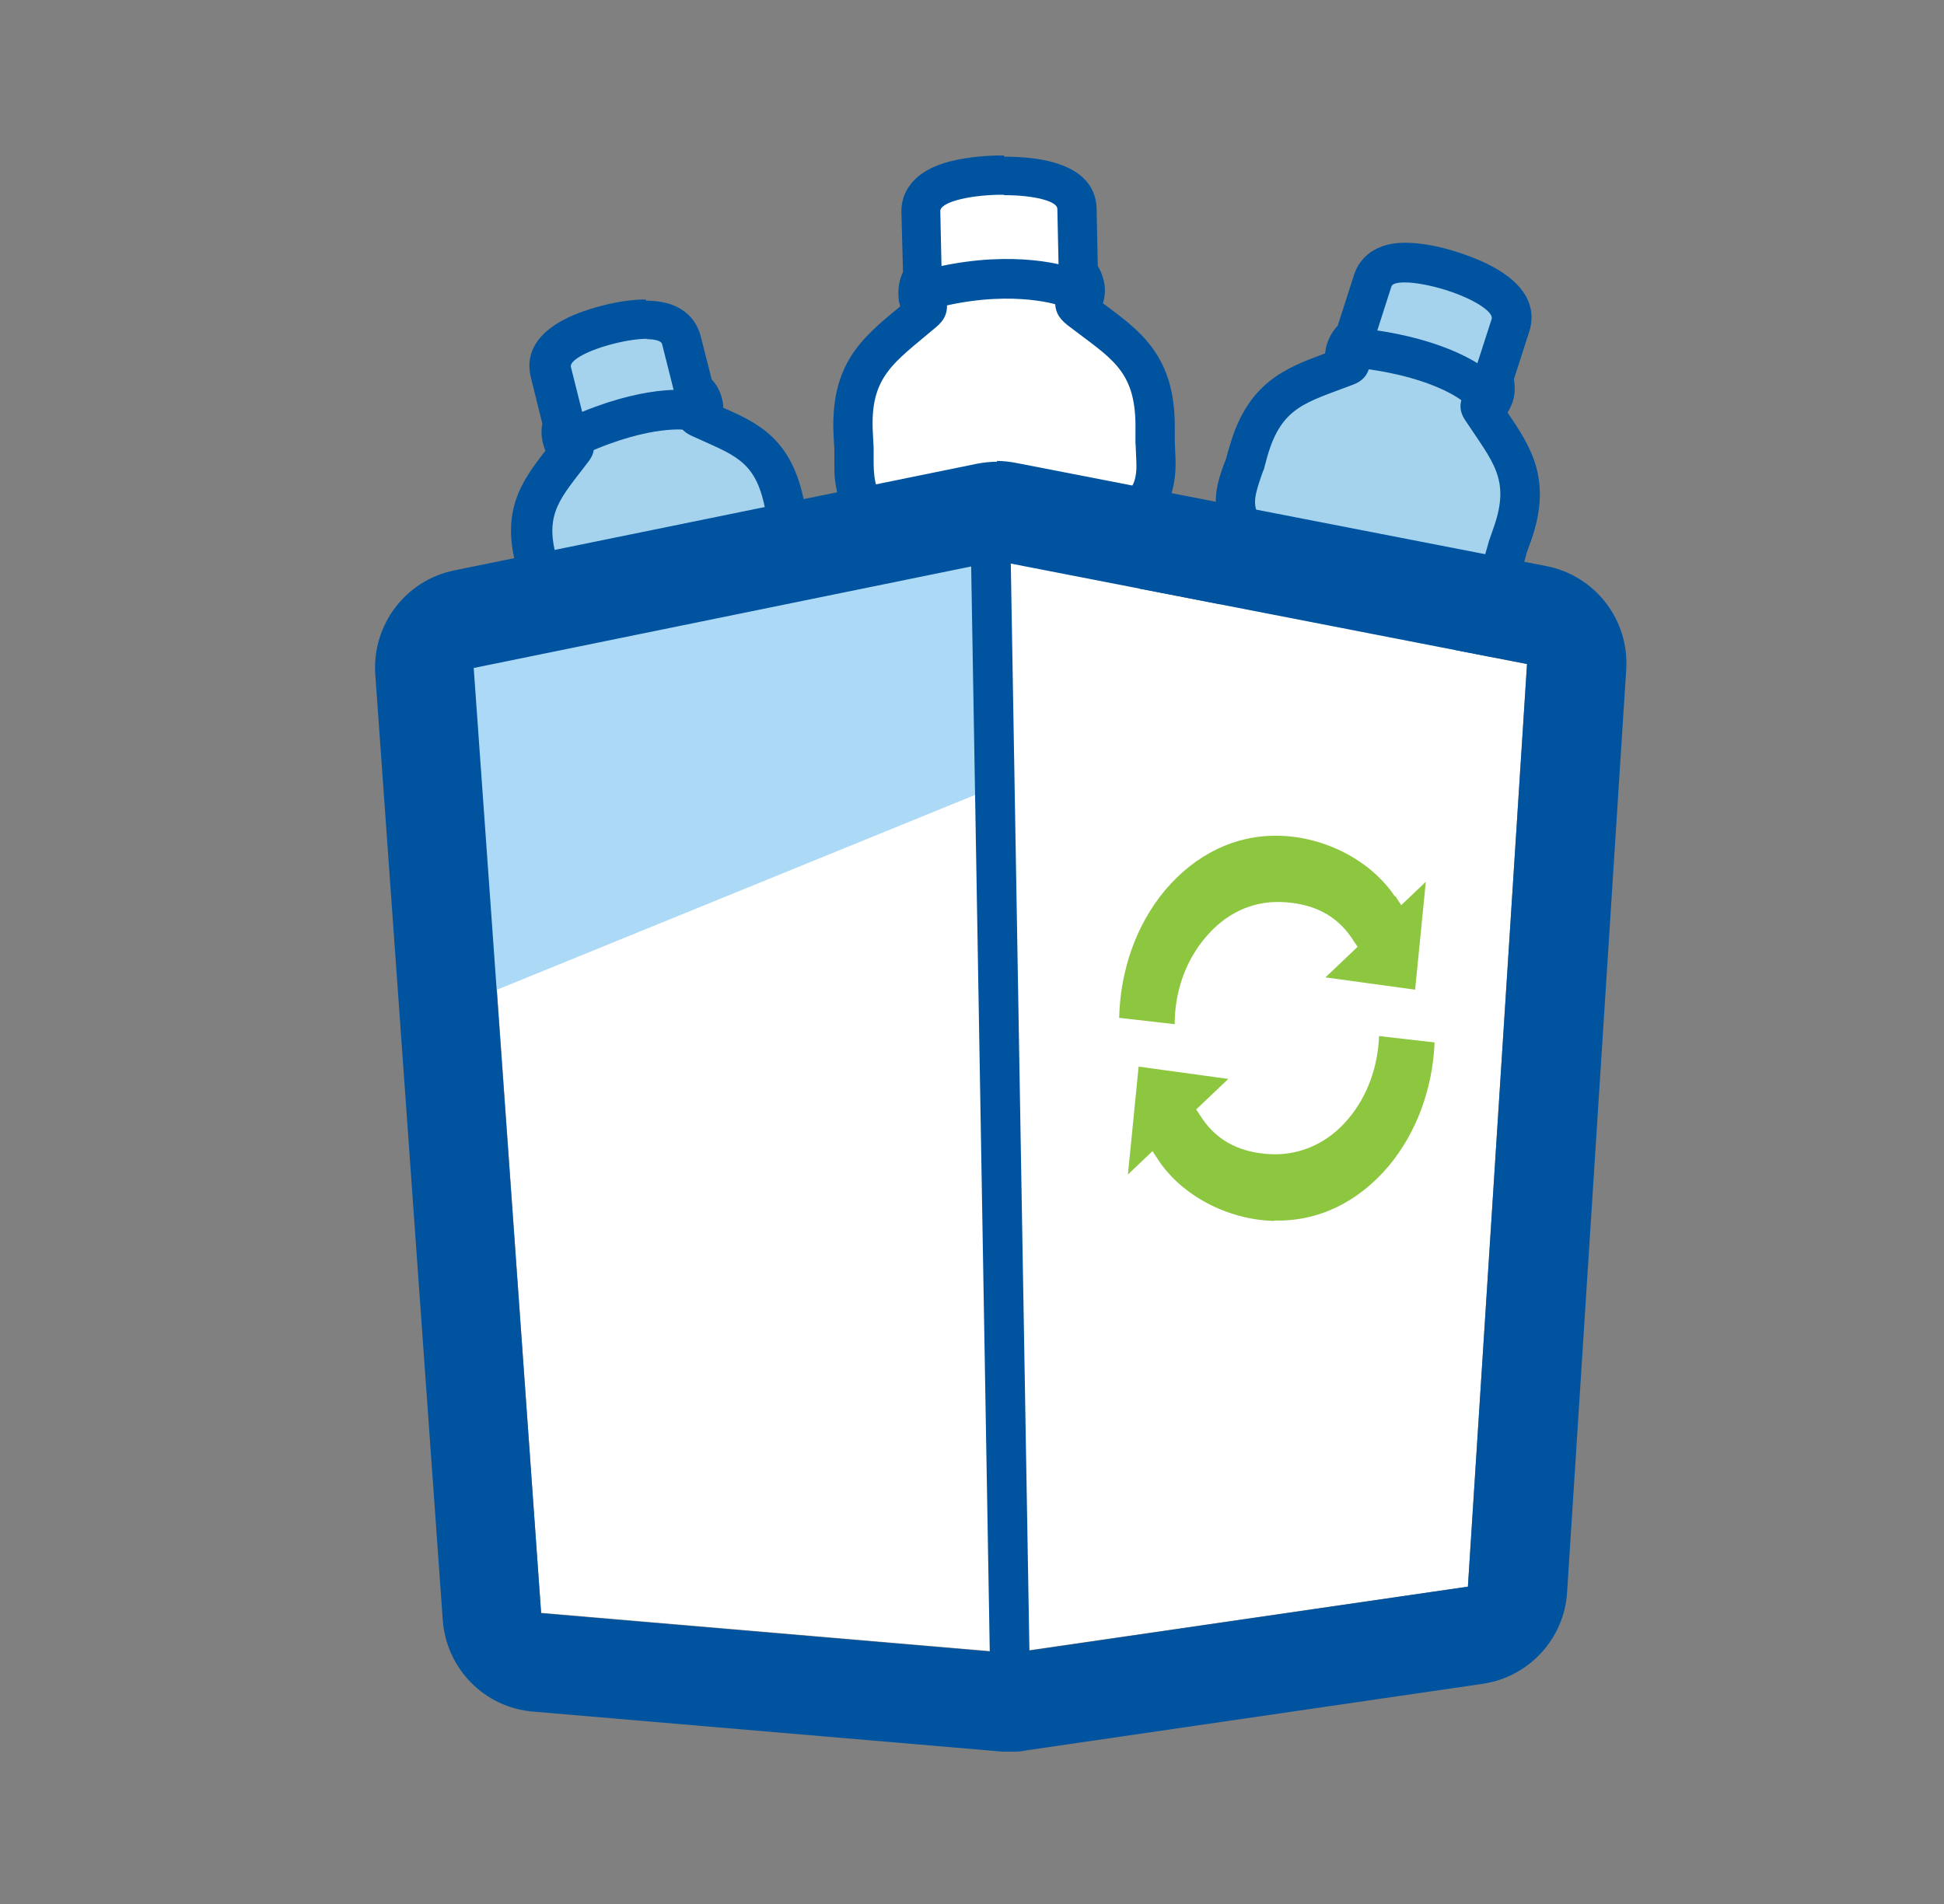
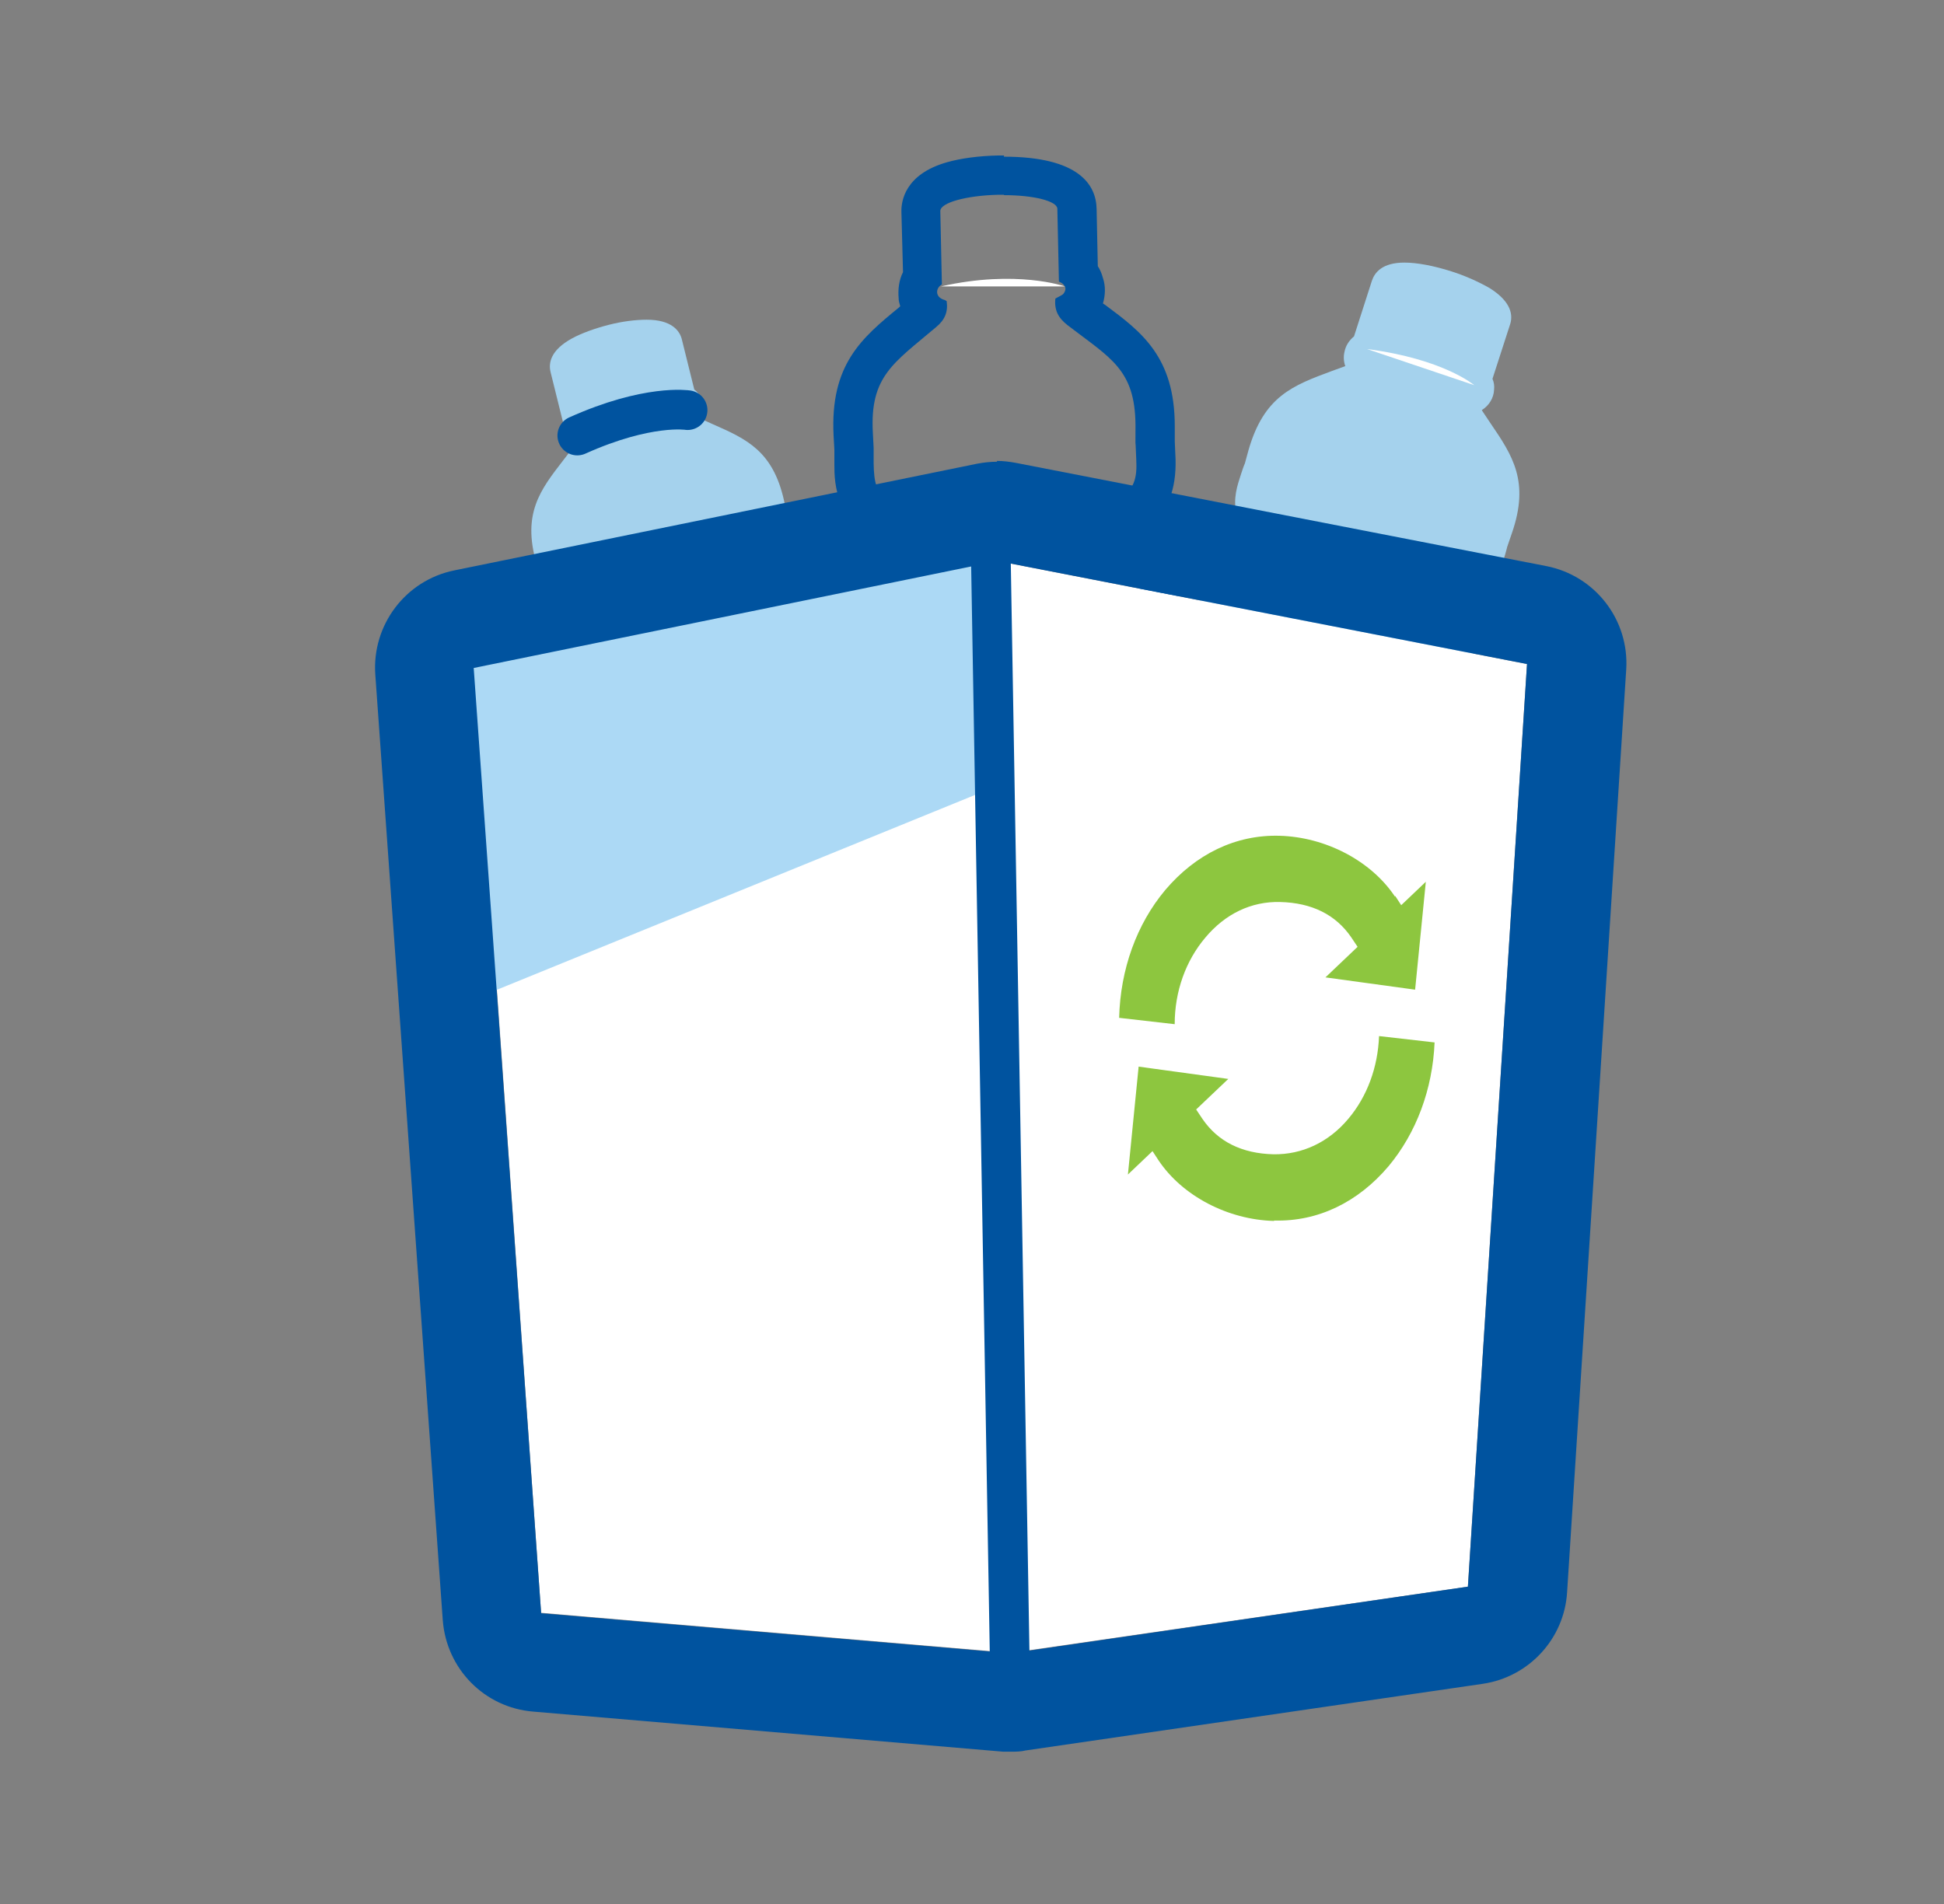
<svg xmlns="http://www.w3.org/2000/svg" width="49" height="48" viewBox="0 0 49 48" fill="none">
  <rect x="0" y="0" width="49" height="48" fill="#808080" stroke="none" />
-   <path d="M23.32 26.91C22.44 26.91 21.88 26.36 21.86 25.48L21.84 24.57C21.83 23.95 21.81 23.34 21.79 22.72C21.79 22.53 21.76 22.09 22.04 21.69C21.84 21.44 21.74 21.1 21.75 20.68C21.75 20.21 21.7 18.17 21.68 17.67C21.66 17.3 21.75 17.02 21.89 16.81C21.75 16.62 21.65 16.36 21.64 16.01L21.59 13.59C21.59 13.23 21.64 12.97 21.8 12.74C21.55 12.39 21.55 11.96 21.54 11.71C21.54 11.54 21.54 11.42 21.54 11.32L21.52 10.96C21.44 9.42 22.09 8.89 22.99 8.15C22.99 8.15 23.32 7.87 23.34 7.86C23.24 7.76 23.18 7.62 23.16 7.48C23.14 7.31 23.18 7.14 23.27 7L23.23 5.35C23.21 4.59 24.44 4.44 25.18 4.43H25.33C26.16 4.43 27.15 4.57 27.17 5.26L27.21 6.86C27.28 6.94 27.33 7.03 27.36 7.13C27.39 7.25 27.42 7.48 27.23 7.73C27.22 7.75 27.21 7.76 27.19 7.78C27.2 7.79 27.59 8.08 27.59 8.08C28.49 8.75 29.14 9.24 29.14 10.73V11.14C29.14 11.14 29.14 11.2 29.16 11.59C29.16 11.79 29.18 12.21 28.95 12.58C29.12 12.81 29.21 13.11 29.21 13.46C29.21 13.97 29.24 15.26 29.26 15.78C29.28 16.15 29.19 16.43 29.05 16.64C29.2 16.84 29.28 17.08 29.29 17.34C29.31 17.97 29.37 20.17 29.37 20.79C29.37 20.98 29.33 21.27 29.13 21.53C29.32 21.78 29.41 22.1 29.42 22.48C29.42 23.06 29.44 23.65 29.46 24.23L29.49 25.33C29.51 26.21 28.95 26.79 28.06 26.81C28.06 26.81 23.35 26.92 23.34 26.92L23.32 26.91Z" fill="white" />
  <path d="M25.311 4.92C26.061 4.92 26.641 5.07 26.651 5.26L26.691 7.1C26.821 7.15 26.921 7.26 26.801 7.41C26.781 7.44 26.601 7.52 26.601 7.53C26.571 7.83 26.681 8.02 26.911 8.2C27.991 9.03 28.611 9.31 28.621 10.72C28.621 11.54 28.611 10.78 28.641 11.6C28.661 12.02 28.611 12.38 28.141 12.59C28.551 12.76 28.681 13.06 28.681 13.45C28.681 13.97 28.711 15.27 28.731 15.79C28.751 16.17 28.631 16.46 28.251 16.64C28.301 16.67 28.341 16.7 28.381 16.72C28.621 16.86 28.751 17.07 28.761 17.34C28.781 17.96 28.831 20.16 28.841 20.78C28.841 21.14 28.631 21.37 28.291 21.51C28.731 21.7 28.881 22.03 28.891 22.47C28.901 23.42 28.931 24.37 28.951 25.32C28.961 25.92 28.611 26.28 28.011 26.29C26.461 26.33 24.901 26.36 23.351 26.4C23.341 26.4 23.321 26.4 23.311 26.4C22.701 26.4 22.371 26.07 22.351 25.45C22.331 24.53 22.321 23.6 22.281 22.68C22.261 22.22 22.371 21.85 22.841 21.62C22.331 21.46 22.231 21.1 22.231 20.66C22.231 20.17 22.181 18.11 22.161 17.62C22.141 17.24 22.261 16.95 22.631 16.78C22.601 16.76 22.581 16.73 22.561 16.72C22.251 16.57 22.121 16.31 22.121 15.98C22.111 15.43 22.081 14.1 22.071 13.56C22.071 13.12 22.151 12.95 22.561 12.7C22.061 12.52 22.031 12.12 22.021 11.69C22.021 11.33 22.021 11.3 22.021 11.3C22.021 11.3 22.021 11.28 22.001 10.91C21.921 9.48 22.531 9.15 23.591 8.25C23.811 8.07 23.901 7.87 23.861 7.59C23.851 7.59 23.821 7.56 23.801 7.56C23.561 7.49 23.581 7.26 23.741 7.17L23.701 5.32C23.701 5.11 24.351 4.93 25.161 4.91C25.211 4.91 25.251 4.91 25.301 4.91M25.311 3.92H25.151C24.681 3.93 24.221 3.99 23.871 4.09C22.811 4.39 22.711 5.07 22.721 5.35L22.761 6.86C22.661 7.06 22.631 7.29 22.651 7.52C22.651 7.59 22.671 7.65 22.691 7.72L22.661 7.75C21.721 8.52 20.921 9.19 21.011 10.98C21.021 11.19 21.031 11.29 21.031 11.34C21.031 11.45 21.031 11.57 21.031 11.71C21.031 11.93 21.031 12.34 21.221 12.75C21.121 12.99 21.081 13.27 21.081 13.6L21.101 14.47C21.111 15.04 21.131 15.68 21.131 16.02C21.131 16.31 21.201 16.58 21.311 16.82C21.211 17.06 21.161 17.34 21.171 17.69C21.191 18.17 21.241 20.22 21.241 20.67C21.241 21.1 21.321 21.44 21.461 21.71C21.341 21.99 21.271 22.32 21.291 22.74C21.311 23.36 21.331 23.97 21.341 24.59L21.361 25.49C21.391 26.66 22.161 27.41 23.321 27.41H23.381L25.181 27.37L28.041 27.3C29.191 27.27 29.981 26.45 29.951 25.31C29.951 24.95 29.931 24.59 29.921 24.23C29.901 23.64 29.891 23.05 29.881 22.47C29.881 22.09 29.791 21.78 29.671 21.53C29.781 21.3 29.831 21.05 29.831 20.78C29.831 20.12 29.771 17.91 29.751 17.32C29.751 17.07 29.681 16.83 29.581 16.62C29.681 16.36 29.731 16.07 29.721 15.76C29.701 15.26 29.671 13.96 29.671 13.47C29.671 13.11 29.601 12.81 29.481 12.57C29.591 12.29 29.641 11.96 29.631 11.58C29.621 11.31 29.611 11.19 29.611 11.13V10.74C29.611 8.99 28.761 8.36 27.861 7.69C27.841 7.68 27.821 7.66 27.801 7.65C27.861 7.44 27.871 7.22 27.801 7.01C27.771 6.9 27.731 6.8 27.671 6.71L27.641 5.27C27.631 4.67 27.211 3.95 25.301 3.95L25.311 3.92Z" fill="#00539F" />
  <path d="M26.841 7.22C26.841 7.22 25.621 6.79 23.721 7.22H26.841Z" fill="white" />
-   <path d="M26.841 7.22C26.841 7.22 25.621 6.79 23.721 7.22" stroke="#00539F" stroke-linecap="round" stroke-linejoin="round" />
  <path d="M17.58 26.78C16.99 26.78 16.56 26.42 16.4 25.79L16.22 25.06C16.1 24.57 15.98 24.08 15.85 23.59C15.76 23.27 15.76 22.98 15.85 22.73C15.65 22.55 15.52 22.3 15.45 21.96C15.37 21.58 14.96 19.96 14.85 19.56C14.77 19.27 14.78 19.03 14.85 18.84C14.7 18.69 14.58 18.49 14.52 18.24L14.04 16.3C13.97 16.02 13.97 15.8 14.04 15.59C13.79 15.34 13.71 15 13.67 14.8C13.64 14.68 13.62 14.58 13.6 14.49L13.52 14.2C13.16 12.94 13.62 12.35 14.2 11.6L14.37 11.38C14.29 11.31 14.23 11.22 14.2 11.12C14.15 10.98 14.15 10.82 14.2 10.68L13.88 9.39C13.82 9.16 13.87 8.83 14.42 8.53C14.66 8.4 14.99 8.28 15.34 8.19C15.69 8.1 16.03 8.06 16.3 8.06C16.93 8.06 17.14 8.34 17.19 8.57L17.5 9.82C17.57 9.87 17.62 9.94 17.67 10.02C17.76 10.19 17.77 10.38 17.69 10.57L17.98 10.7C18.82 11.07 19.48 11.37 19.76 12.61L19.83 12.94C19.83 12.94 19.85 13 19.93 13.29C19.97 13.45 20.06 13.78 19.95 14.12C20.1 14.27 20.23 14.48 20.3 14.78C20.39 15.19 20.65 16.22 20.76 16.63C20.84 16.92 20.83 17.16 20.76 17.36C20.91 17.5 21.01 17.68 21.06 17.88C21.19 18.38 21.63 20.14 21.75 20.64C21.79 20.79 21.81 21.03 21.71 21.28C21.88 21.44 22.02 21.67 22.09 21.99C22.2 22.47 22.32 22.94 22.44 23.42L22.65 24.27C22.83 25.01 22.45 25.64 21.71 25.82L17.99 26.75C17.85 26.78 17.72 26.8 17.59 26.8L17.58 26.78Z" fill="#A5D2ED" />
-   <path d="M16.28 8.55C16.51 8.55 16.67 8.59 16.69 8.68L17.06 10.15C17.17 10.17 17.27 10.23 17.21 10.38C17.2 10.41 17.07 10.5 17.07 10.51C17.1 10.76 17.22 10.89 17.44 10.99C18.46 11.46 19.01 11.58 19.26 12.71C19.41 13.37 19.26 12.76 19.44 13.41C19.53 13.74 19.55 14.05 19.22 14.29C19.58 14.36 19.74 14.57 19.81 14.89C19.9 15.31 20.16 16.35 20.28 16.76C20.36 17.06 20.32 17.31 20.05 17.52C20.1 17.54 20.13 17.55 20.17 17.56C20.39 17.63 20.53 17.77 20.59 17.99C20.72 18.49 21.16 20.24 21.28 20.74C21.35 21.03 21.22 21.25 20.97 21.42C21.36 21.49 21.54 21.73 21.63 22.08C21.81 22.84 22.01 23.6 22.2 24.36C22.32 24.84 22.1 25.19 21.62 25.31C20.38 25.62 19.14 25.93 17.9 26.24C17.8 26.26 17.71 26.28 17.62 26.28C17.27 26.28 17.03 26.07 16.93 25.67C16.75 24.93 16.57 24.19 16.37 23.46C16.27 23.1 16.29 22.78 16.63 22.51C16.19 22.48 16.05 22.2 15.97 21.85C15.89 21.46 15.47 19.81 15.36 19.42C15.28 19.12 15.32 18.87 15.59 18.66C15.56 18.65 15.55 18.63 15.53 18.63C15.25 18.57 15.1 18.38 15.04 18.12C14.93 17.68 14.67 16.62 14.56 16.18C14.47 15.83 14.51 15.68 14.8 15.4C14.37 15.35 14.27 15.03 14.19 14.68C14.12 14.39 14.12 14.37 14.12 14.37C14.12 14.37 14.12 14.35 14.03 14.06C13.71 12.93 14.14 12.55 14.83 11.64C14.97 11.46 15.01 11.28 14.93 11.06C14.92 11.06 14.9 11.05 14.88 11.04C14.67 11.03 14.65 10.84 14.76 10.73L14.39 9.25C14.35 9.08 14.84 8.82 15.49 8.66C15.81 8.58 16.1 8.54 16.33 8.54M16.28 7.55C15.96 7.55 15.59 7.6 15.2 7.7C13.34 8.17 13.26 9.03 13.38 9.51L13.67 10.68C13.63 10.88 13.65 11.09 13.72 11.29C13.72 11.31 13.74 11.34 13.75 11.36C13.15 12.13 12.61 12.88 13.03 14.34C13.08 14.5 13.1 14.58 13.11 14.62C13.13 14.72 13.15 14.81 13.17 14.91C13.21 15.07 13.29 15.4 13.49 15.71C13.46 15.93 13.49 16.16 13.55 16.42L13.73 17.13C13.84 17.58 13.97 18.09 14.03 18.36C14.09 18.59 14.18 18.8 14.31 18.98C14.28 19.21 14.31 19.45 14.37 19.7C14.47 20.08 14.88 21.71 14.96 22.07C15.03 22.41 15.16 22.68 15.31 22.88C15.28 23.13 15.29 23.41 15.38 23.73C15.51 24.22 15.63 24.71 15.75 25.21L15.93 25.93C16.14 26.78 16.78 27.3 17.6 27.3C17.77 27.3 17.94 27.28 18.12 27.23L19.44 26.9L21.84 26.3C22.86 26.05 23.4 25.16 23.15 24.14L22.93 23.27C22.81 22.8 22.69 22.34 22.58 21.87C22.51 21.57 22.4 21.34 22.26 21.15C22.29 20.95 22.29 20.74 22.23 20.52C22.11 20.02 21.67 18.25 21.54 17.75C21.49 17.55 21.4 17.37 21.29 17.21C21.32 16.98 21.29 16.74 21.23 16.5C21.12 16.1 20.86 15.07 20.78 14.68C20.72 14.39 20.61 14.16 20.48 13.98C20.51 13.75 20.48 13.48 20.41 13.17C20.36 12.97 20.33 12.87 20.31 12.82L20.24 12.51C19.91 11.05 19.1 10.66 18.23 10.28C18.23 10.11 18.18 9.95 18.1 9.79C18.06 9.71 18 9.63 17.94 9.57L17.66 8.47C17.59 8.2 17.33 7.58 16.28 7.58V7.55Z" fill="#00539F" />
  <path d="M32.869 26.94C32.709 26.94 32.549 26.91 32.379 26.86L28.369 25.57C27.559 25.31 27.219 24.65 27.469 23.84L27.719 23.07C27.889 22.54 28.069 22 28.229 21.46C28.279 21.3 28.389 20.92 28.729 20.65C28.639 20.37 28.659 20.06 28.789 19.7C28.929 19.3 29.489 17.55 29.619 17.11C29.709 16.79 29.869 16.58 30.039 16.44C29.979 16.21 29.989 15.96 30.079 15.69L30.749 13.61C30.849 13.31 30.979 13.1 31.169 12.95C31.069 12.57 31.199 12.21 31.269 11.99C31.309 11.87 31.339 11.77 31.379 11.68L31.469 11.35C31.859 9.99 32.579 9.72 33.579 9.35L33.909 9.23C33.869 9.12 33.859 8.99 33.889 8.87C33.919 8.71 34.009 8.58 34.129 8.48L34.579 7.08C34.649 6.87 34.839 6.62 35.399 6.62C35.719 6.62 36.139 6.7 36.579 6.84C36.959 6.96 37.299 7.12 37.559 7.27C38.109 7.62 38.139 7.96 38.059 8.19L37.619 9.55C37.659 9.64 37.669 9.73 37.659 9.83C37.649 10.03 37.539 10.22 37.349 10.34L37.569 10.67C38.129 11.49 38.559 12.14 38.109 13.44L37.989 13.79C37.989 13.79 37.979 13.85 37.879 14.18C37.829 14.35 37.719 14.71 37.409 14.96C37.479 15.21 37.459 15.49 37.359 15.79C37.209 16.23 36.849 17.34 36.719 17.78C36.629 18.1 36.469 18.31 36.299 18.45C36.359 18.66 36.359 18.89 36.289 19.12C36.119 19.66 35.519 21.55 35.329 22.09C35.279 22.25 35.159 22.48 34.919 22.66C34.999 22.93 34.979 23.23 34.869 23.55C34.699 24.05 34.539 24.55 34.379 25.05L34.069 26C33.879 26.6 33.419 26.95 32.839 26.95L32.869 26.94Z" fill="#A5D2ED" />
-   <path d="M35.419 7.12C35.669 7.12 36.049 7.19 36.439 7.31C37.139 7.53 37.649 7.86 37.599 8.04L37.089 9.62C37.189 9.7 37.239 9.82 37.089 9.92C37.059 9.94 36.879 9.95 36.879 9.96C36.769 10.21 36.799 10.41 36.949 10.62C37.629 11.65 38.069 12.08 37.659 13.27C37.419 13.97 37.629 13.32 37.419 14.03C37.309 14.39 37.159 14.69 36.699 14.72C36.999 14.99 37.019 15.28 36.909 15.62C36.759 16.06 36.399 17.18 36.259 17.63C36.159 17.96 35.979 18.17 35.599 18.21C35.629 18.26 35.659 18.29 35.679 18.32C35.849 18.51 35.899 18.73 35.819 18.96C35.649 19.5 35.049 21.39 34.869 21.92C34.769 22.23 34.519 22.36 34.179 22.38C34.499 22.67 34.529 23 34.409 23.38C34.139 24.19 33.879 25.02 33.619 25.83C33.489 26.23 33.219 26.44 32.869 26.44C32.759 26.44 32.649 26.42 32.529 26.38C31.189 25.95 29.859 25.52 28.519 25.09C27.969 24.91 27.769 24.53 27.949 23.99C28.199 23.2 28.469 22.41 28.709 21.61C28.829 21.22 29.029 20.93 29.499 20.87C29.109 20.59 29.129 20.25 29.269 19.87C29.419 19.45 29.979 17.68 30.109 17.26C30.209 16.93 30.389 16.72 30.759 16.68C30.739 16.65 30.729 16.63 30.719 16.61C30.499 16.39 30.469 16.13 30.559 15.85C30.709 15.38 31.079 14.24 31.229 13.77C31.349 13.39 31.479 13.27 31.899 13.18C31.529 12.88 31.619 12.53 31.739 12.16C31.839 11.85 31.859 11.83 31.859 11.83C31.859 11.83 31.859 11.81 31.949 11.49C32.309 10.25 32.919 10.15 34.099 9.7C34.339 9.61 34.469 9.47 34.529 9.22C34.529 9.21 34.509 9.19 34.489 9.17C34.309 9.04 34.389 8.85 34.559 8.82L35.069 7.23C35.089 7.15 35.219 7.12 35.409 7.12M35.419 6.12C34.489 6.12 34.209 6.68 34.129 6.93L33.719 8.21C33.569 8.37 33.469 8.56 33.419 8.78C33.419 8.82 33.399 8.87 33.399 8.91C32.399 9.28 31.459 9.64 30.999 11.23C30.919 11.49 30.909 11.56 30.899 11.58C30.859 11.68 30.819 11.78 30.799 11.85C30.739 12.02 30.619 12.38 30.649 12.78C30.499 12.96 30.379 13.19 30.289 13.47L30.039 14.23C29.879 14.72 29.709 15.26 29.609 15.55C29.529 15.8 29.499 16.04 29.519 16.28C29.369 16.46 29.239 16.69 29.149 16.99C29.029 17.41 28.459 19.16 28.329 19.55C28.199 19.91 28.169 20.23 28.199 20.5C28.019 20.71 27.869 20.98 27.759 21.33C27.599 21.86 27.429 22.4 27.249 22.93L26.999 23.7C26.659 24.77 27.149 25.71 28.219 26.06L29.649 26.52L32.229 27.35C32.449 27.42 32.659 27.46 32.869 27.46C33.659 27.46 34.309 26.96 34.569 26.16L34.869 25.22C35.029 24.72 35.189 24.22 35.359 23.72C35.469 23.4 35.499 23.11 35.469 22.86C35.619 22.69 35.739 22.49 35.819 22.26C35.999 21.72 36.609 19.82 36.779 19.28C36.849 19.06 36.869 18.85 36.849 18.63C37.009 18.44 37.129 18.2 37.209 17.93C37.339 17.5 37.689 16.39 37.839 15.96C37.949 15.65 37.979 15.38 37.959 15.14C38.129 14.93 38.269 14.66 38.369 14.33C38.439 14.1 38.469 14 38.479 13.94L38.599 13.61C39.129 12.08 38.579 11.26 37.999 10.4C38.099 10.24 38.169 10.05 38.179 9.86C38.179 9.76 38.179 9.66 38.159 9.56L38.549 8.35C38.699 7.87 38.669 6.98 36.749 6.36C36.259 6.2 35.789 6.12 35.419 6.12Z" fill="#00539F" />
  <path d="M37.159 9.71C37.159 9.71 36.389 9.05 34.459 8.8L37.159 9.71Z" fill="white" />
-   <path d="M37.159 9.71C37.159 9.71 36.389 9.05 34.459 8.8" stroke="#00539F" stroke-linecap="round" stroke-linejoin="round" />
  <path d="M17.331 10.34C17.331 10.34 16.331 10.18 14.551 10.98L17.331 10.34Z" fill="white" />
  <path d="M17.331 10.34C17.331 10.34 16.331 10.18 14.551 10.98" stroke="#00539F" stroke-linecap="round" stroke-linejoin="round" />
  <path d="M38.489 16.74L25.129 14.14L11.949 16.83L13.639 40.66L25.479 41.67L36.999 40L38.489 16.74Z" fill="white" />
  <g style="mix-blend-mode:multiply">
    <path d="M25.33 13.22L25.56 19.64L11.23 25.48L10.51 16.41L24.39 13.8" fill="#ACD9F5" />
  </g>
  <path d="M25.13 14.14L38.49 16.74L37 40L25.48 41.68L13.64 40.67L11.94 16.84L25.12 14.15M25.13 11.64C24.96 11.64 24.79 11.66 24.63 11.69L11.45 14.38C10.22 14.63 9.37 15.76 9.46 17.01L11.16 40.84C11.25 42.07 12.21 43.05 13.44 43.15L25.28 44.16C25.35 44.16 25.42 44.16 25.49 44.16C25.61 44.16 25.73 44.16 25.85 44.13L37.37 42.45C38.54 42.28 39.43 41.31 39.5 40.14L40.99 16.88C41.07 15.63 40.21 14.51 38.97 14.27L25.61 11.67C25.45 11.64 25.29 11.62 25.13 11.62V11.64Z" fill="#00539F" />
  <path d="M25.479 43.46L24.949 12.52" stroke="#00539F" stroke-linecap="round" stroke-linejoin="round" />
  <path d="M32.12 30.77C33.22 30.8 34.23 30.31 35 29.4C35.7 28.56 36.11 27.46 36.16 26.28L34.76 26.12C34.73 26.91 34.46 27.64 33.99 28.2C33.49 28.8 32.82 29.11 32.1 29.1C31.3 29.08 30.7 28.78 30.31 28.21L30.15 27.97L30.96 27.2L28.7 26.89L28.43 29.61L29.05 29.02L29.2 29.25C29.8 30.15 30.95 30.75 32.11 30.78L32.12 30.77Z" fill="#8DC63F" />
  <path d="M35.159 22.6C34.559 21.7 33.409 21.1 32.249 21.07C31.149 21.04 30.139 21.53 29.369 22.44C28.649 23.3 28.239 24.44 28.209 25.66L29.609 25.82C29.609 24.99 29.889 24.22 30.379 23.64C30.879 23.04 31.539 22.72 32.269 22.74C33.069 22.76 33.669 23.06 34.059 23.63L34.219 23.87L33.409 24.64L35.669 24.95L35.939 22.23L35.319 22.82L35.169 22.59L35.159 22.6Z" fill="#8DC63F" />
</svg>